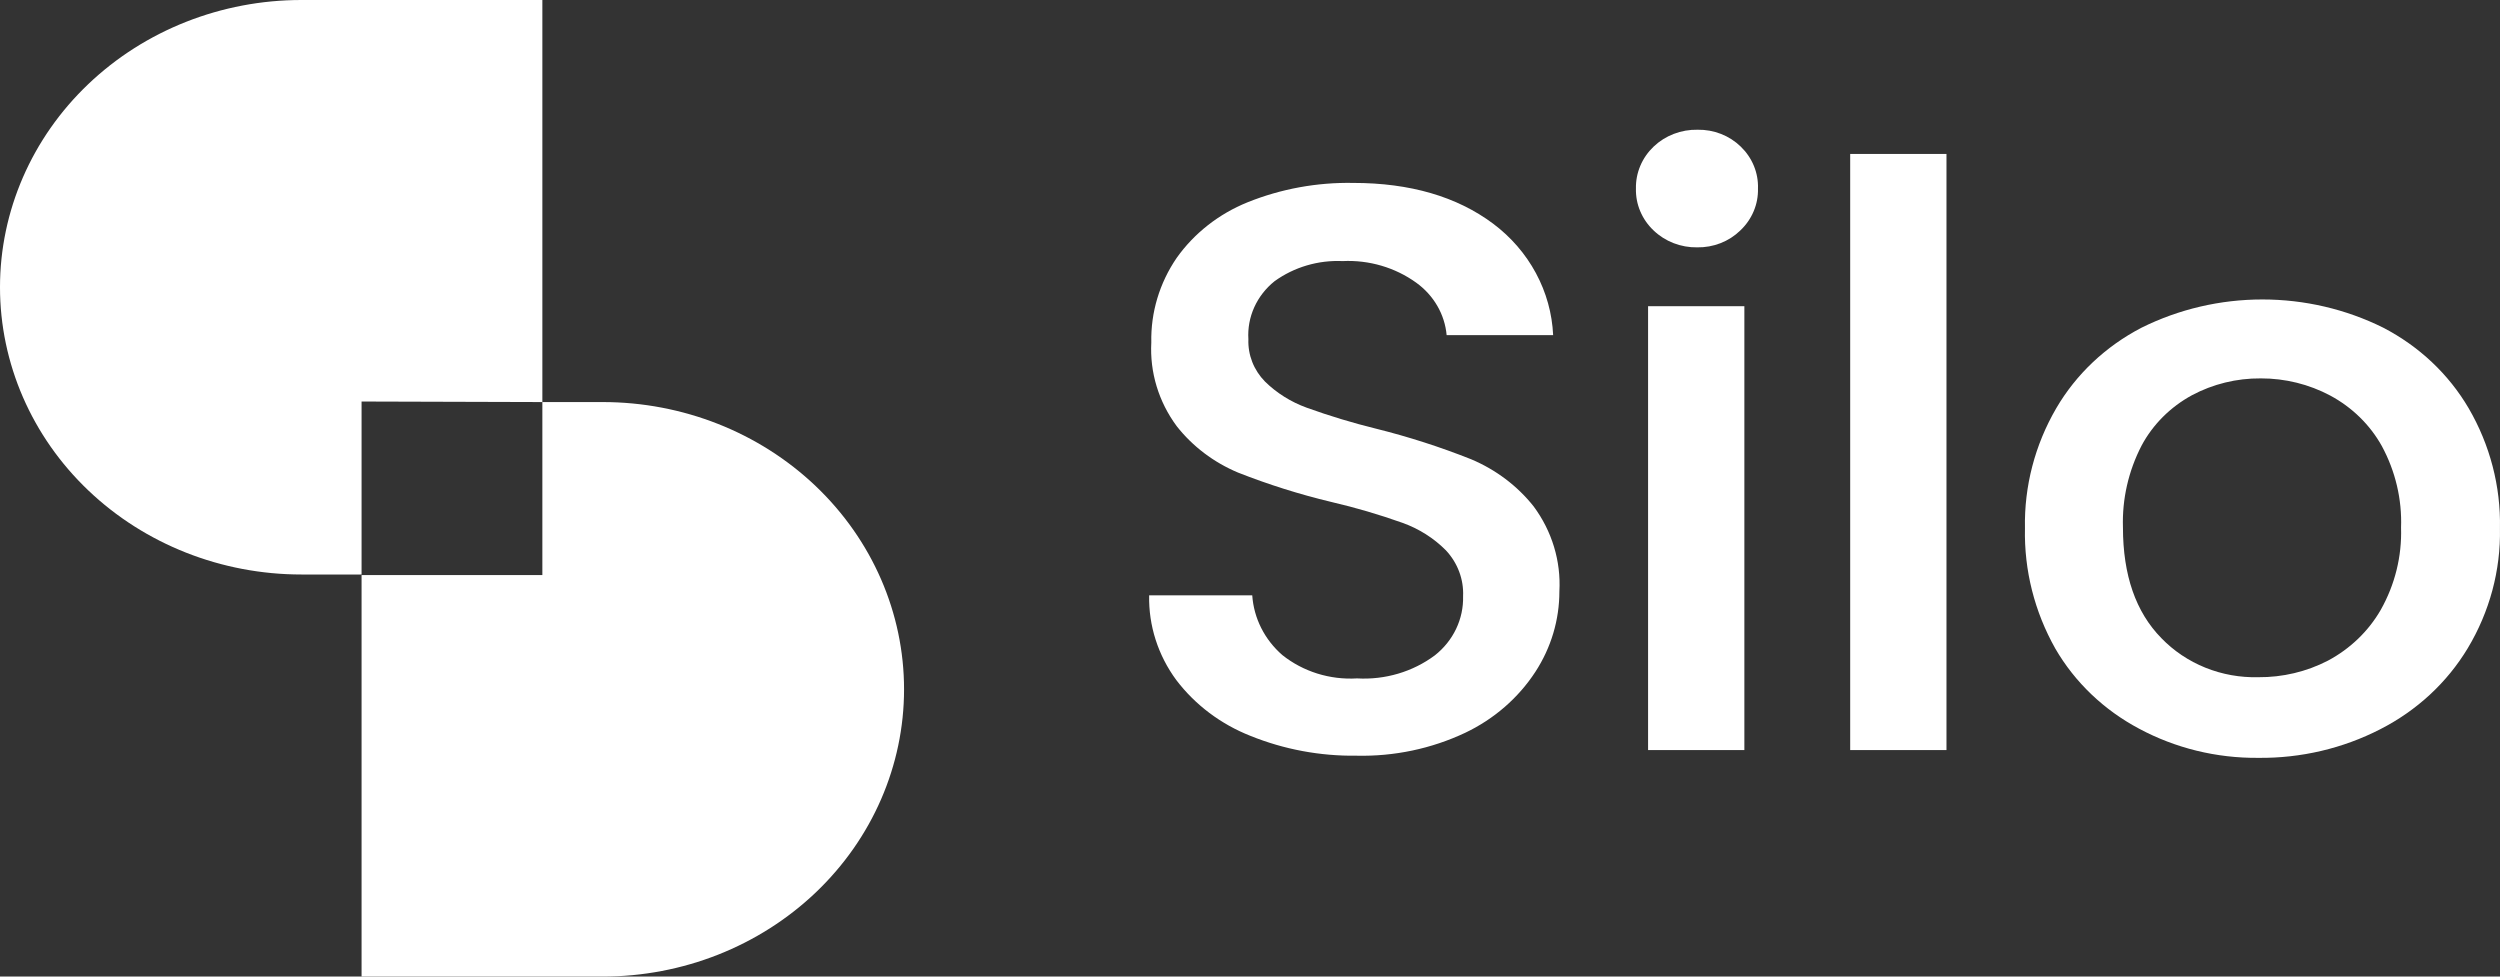
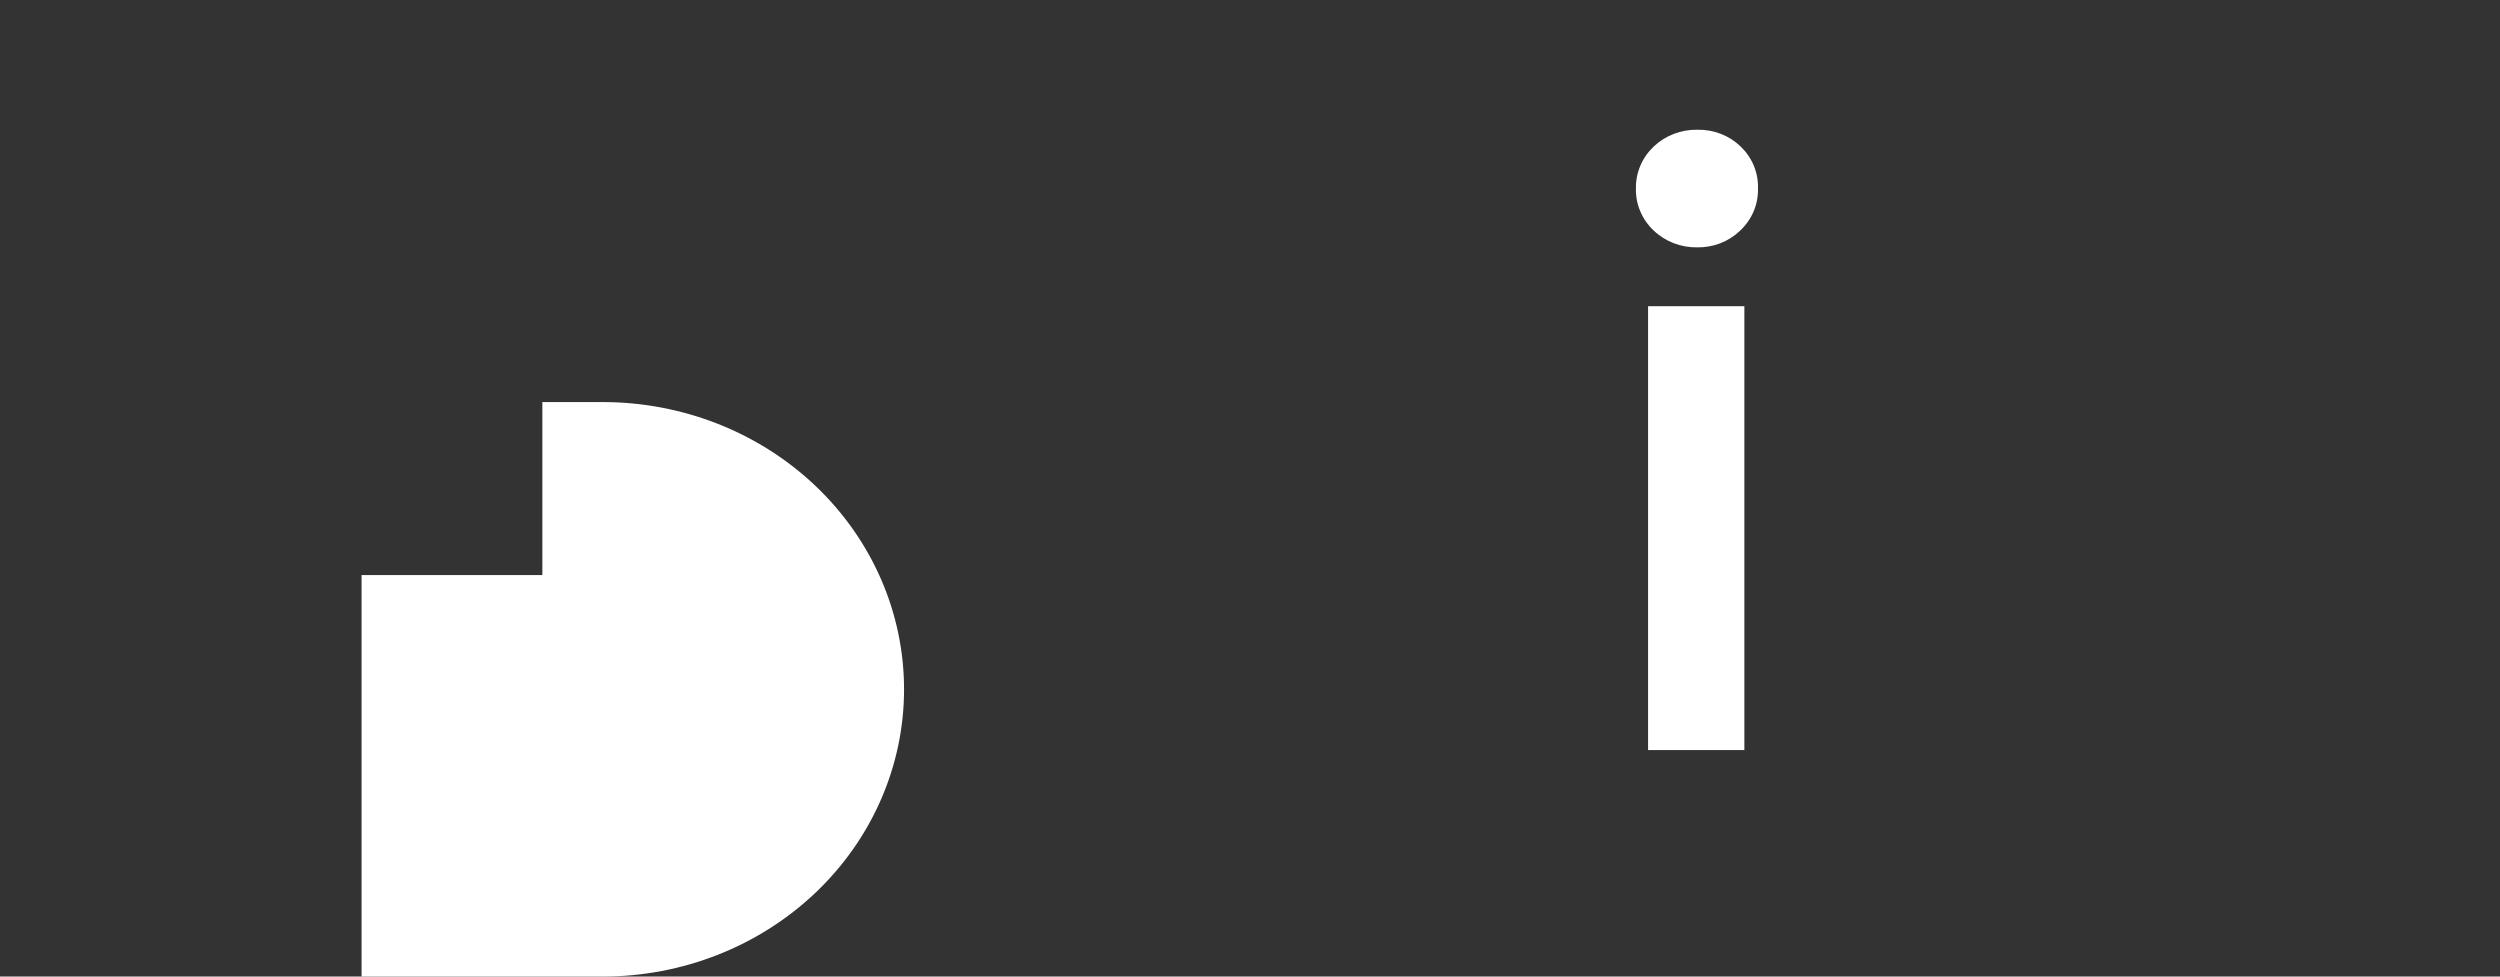
<svg xmlns="http://www.w3.org/2000/svg" width="256" height="100" viewBox="0 0 256 100" fill="none">
  <rect x="0" y="0" width="256" height="100" fill="#333333" stroke="none" />
-   <path d="M55.538 41.171V0H30.858C22.674 0 14.825 3.099 9.038 8.615C3.251 14.132 0 21.613 0 29.414C0 37.215 3.251 44.697 9.038 50.214C14.825 55.73 22.674 58.829 30.858 58.829H37.025V41.116L55.538 41.171Z" fill="white" />
  <path d="M61.717 41.171H55.538V58.884H37.025V100H61.717C69.901 100 77.75 96.901 83.537 91.385C89.324 85.868 92.575 78.387 92.575 70.586C92.575 62.785 89.324 55.303 83.537 49.786C77.75 44.27 69.901 41.171 61.717 41.171Z" fill="white" />
-   <path d="M128.056 75.357C125.013 74.157 122.379 72.176 120.449 69.633C118.582 67.098 117.609 64.062 117.673 60.965H128.23C128.39 63.305 129.492 65.495 131.308 67.076C133.444 68.778 136.183 69.634 138.961 69.468C141.83 69.633 144.663 68.795 146.928 67.109C147.86 66.374 148.604 65.448 149.105 64.399C149.606 63.35 149.85 62.206 149.82 61.054C149.897 59.326 149.263 57.638 148.055 56.349C146.824 55.11 145.315 54.153 143.642 53.548C141.249 52.695 138.806 51.978 136.325 51.4C133.066 50.62 129.872 49.613 126.767 48.389C124.283 47.346 122.123 45.71 120.495 43.64C118.646 41.142 117.73 38.125 117.894 35.071C117.827 31.998 118.733 28.978 120.495 26.403C122.288 23.879 124.809 21.903 127.754 20.713C131.176 19.337 134.864 18.662 138.578 18.731C144.385 18.731 149.182 20.126 152.898 22.905C154.724 24.273 156.219 26.001 157.279 27.971C158.34 29.941 158.941 32.106 159.042 34.319H148.136C148.041 33.266 147.715 32.244 147.179 31.319C146.643 30.394 145.908 29.586 145.024 28.949C142.862 27.39 140.194 26.606 137.486 26.735C134.982 26.622 132.516 27.351 130.518 28.794C129.615 29.517 128.902 30.431 128.436 31.463C127.97 32.495 127.764 33.617 127.835 34.739C127.805 35.532 127.939 36.322 128.23 37.065C128.521 37.807 128.963 38.488 129.531 39.068C130.732 40.249 132.191 41.163 133.805 41.747C136.127 42.586 138.496 43.303 140.901 43.895C144.221 44.722 147.477 45.769 150.645 47.028C153.174 48.092 155.376 49.753 157.044 51.854C158.923 54.39 159.852 57.455 159.681 60.556C159.685 63.47 158.832 66.328 157.218 68.803C155.476 71.473 152.991 73.63 150.041 75.036C146.587 76.666 142.768 77.472 138.915 77.383C135.187 77.433 131.489 76.743 128.056 75.357Z" fill="white" />
  <path d="M169.332 23.602C168.739 23.042 168.272 22.372 167.961 21.633C167.649 20.894 167.499 20.103 167.52 19.307C167.503 18.512 167.654 17.721 167.966 16.983C168.277 16.245 168.742 15.574 169.332 15.012C169.922 14.449 170.625 14.006 171.4 13.709C172.174 13.412 173.004 13.268 173.838 13.285C174.658 13.271 175.473 13.417 176.232 13.714C176.99 14.011 177.678 14.453 178.251 15.012C178.836 15.576 179.295 16.247 179.598 16.986C179.902 17.724 180.044 18.514 180.017 19.307C180.037 20.103 179.888 20.894 179.576 21.633C179.264 22.372 178.798 23.042 178.205 23.602C177.631 24.161 176.944 24.603 176.185 24.9C175.426 25.197 174.612 25.343 173.792 25.329C172.965 25.343 172.143 25.196 171.377 24.899C170.611 24.603 169.915 24.162 169.332 23.602ZM178.623 31.352V76.807H168.763V31.352H178.623Z" fill="white" />
-   <path d="M199.319 15.764V76.807H189.459V15.764H199.319Z" fill="white" />
-   <path d="M219.04 74.615C215.435 72.702 212.466 69.864 210.469 66.423C208.333 62.637 207.261 58.388 207.356 54.091C207.269 49.797 208.375 45.557 210.561 41.802C212.594 38.32 215.623 35.46 219.295 33.555C223.116 31.656 227.361 30.665 231.67 30.665C235.979 30.665 240.224 31.656 244.045 33.555C247.719 35.461 250.751 38.321 252.79 41.802C254.976 45.557 256.082 49.797 255.995 54.091C256.081 58.395 254.941 62.642 252.697 66.379C250.587 69.889 247.484 72.762 243.743 74.671C239.905 76.643 235.605 77.653 231.246 77.604C226.973 77.644 222.763 76.614 219.04 74.615ZM238.377 67.652C240.657 66.436 242.532 64.632 243.789 62.449C245.244 59.867 245.961 56.965 245.868 54.035C245.974 51.13 245.294 48.248 243.894 45.666C242.689 43.502 240.859 41.712 238.621 40.507C236.446 39.347 233.994 38.74 231.501 38.747C229.034 38.728 226.604 39.324 224.452 40.474C222.242 41.678 220.45 43.471 219.295 45.633C217.952 48.232 217.298 51.106 217.39 54.002C217.39 58.895 218.703 62.678 221.328 65.349C222.586 66.651 224.122 67.681 225.833 68.371C227.544 69.06 229.389 69.392 231.246 69.346C233.735 69.366 236.189 68.783 238.377 67.652Z" fill="white" />
</svg>